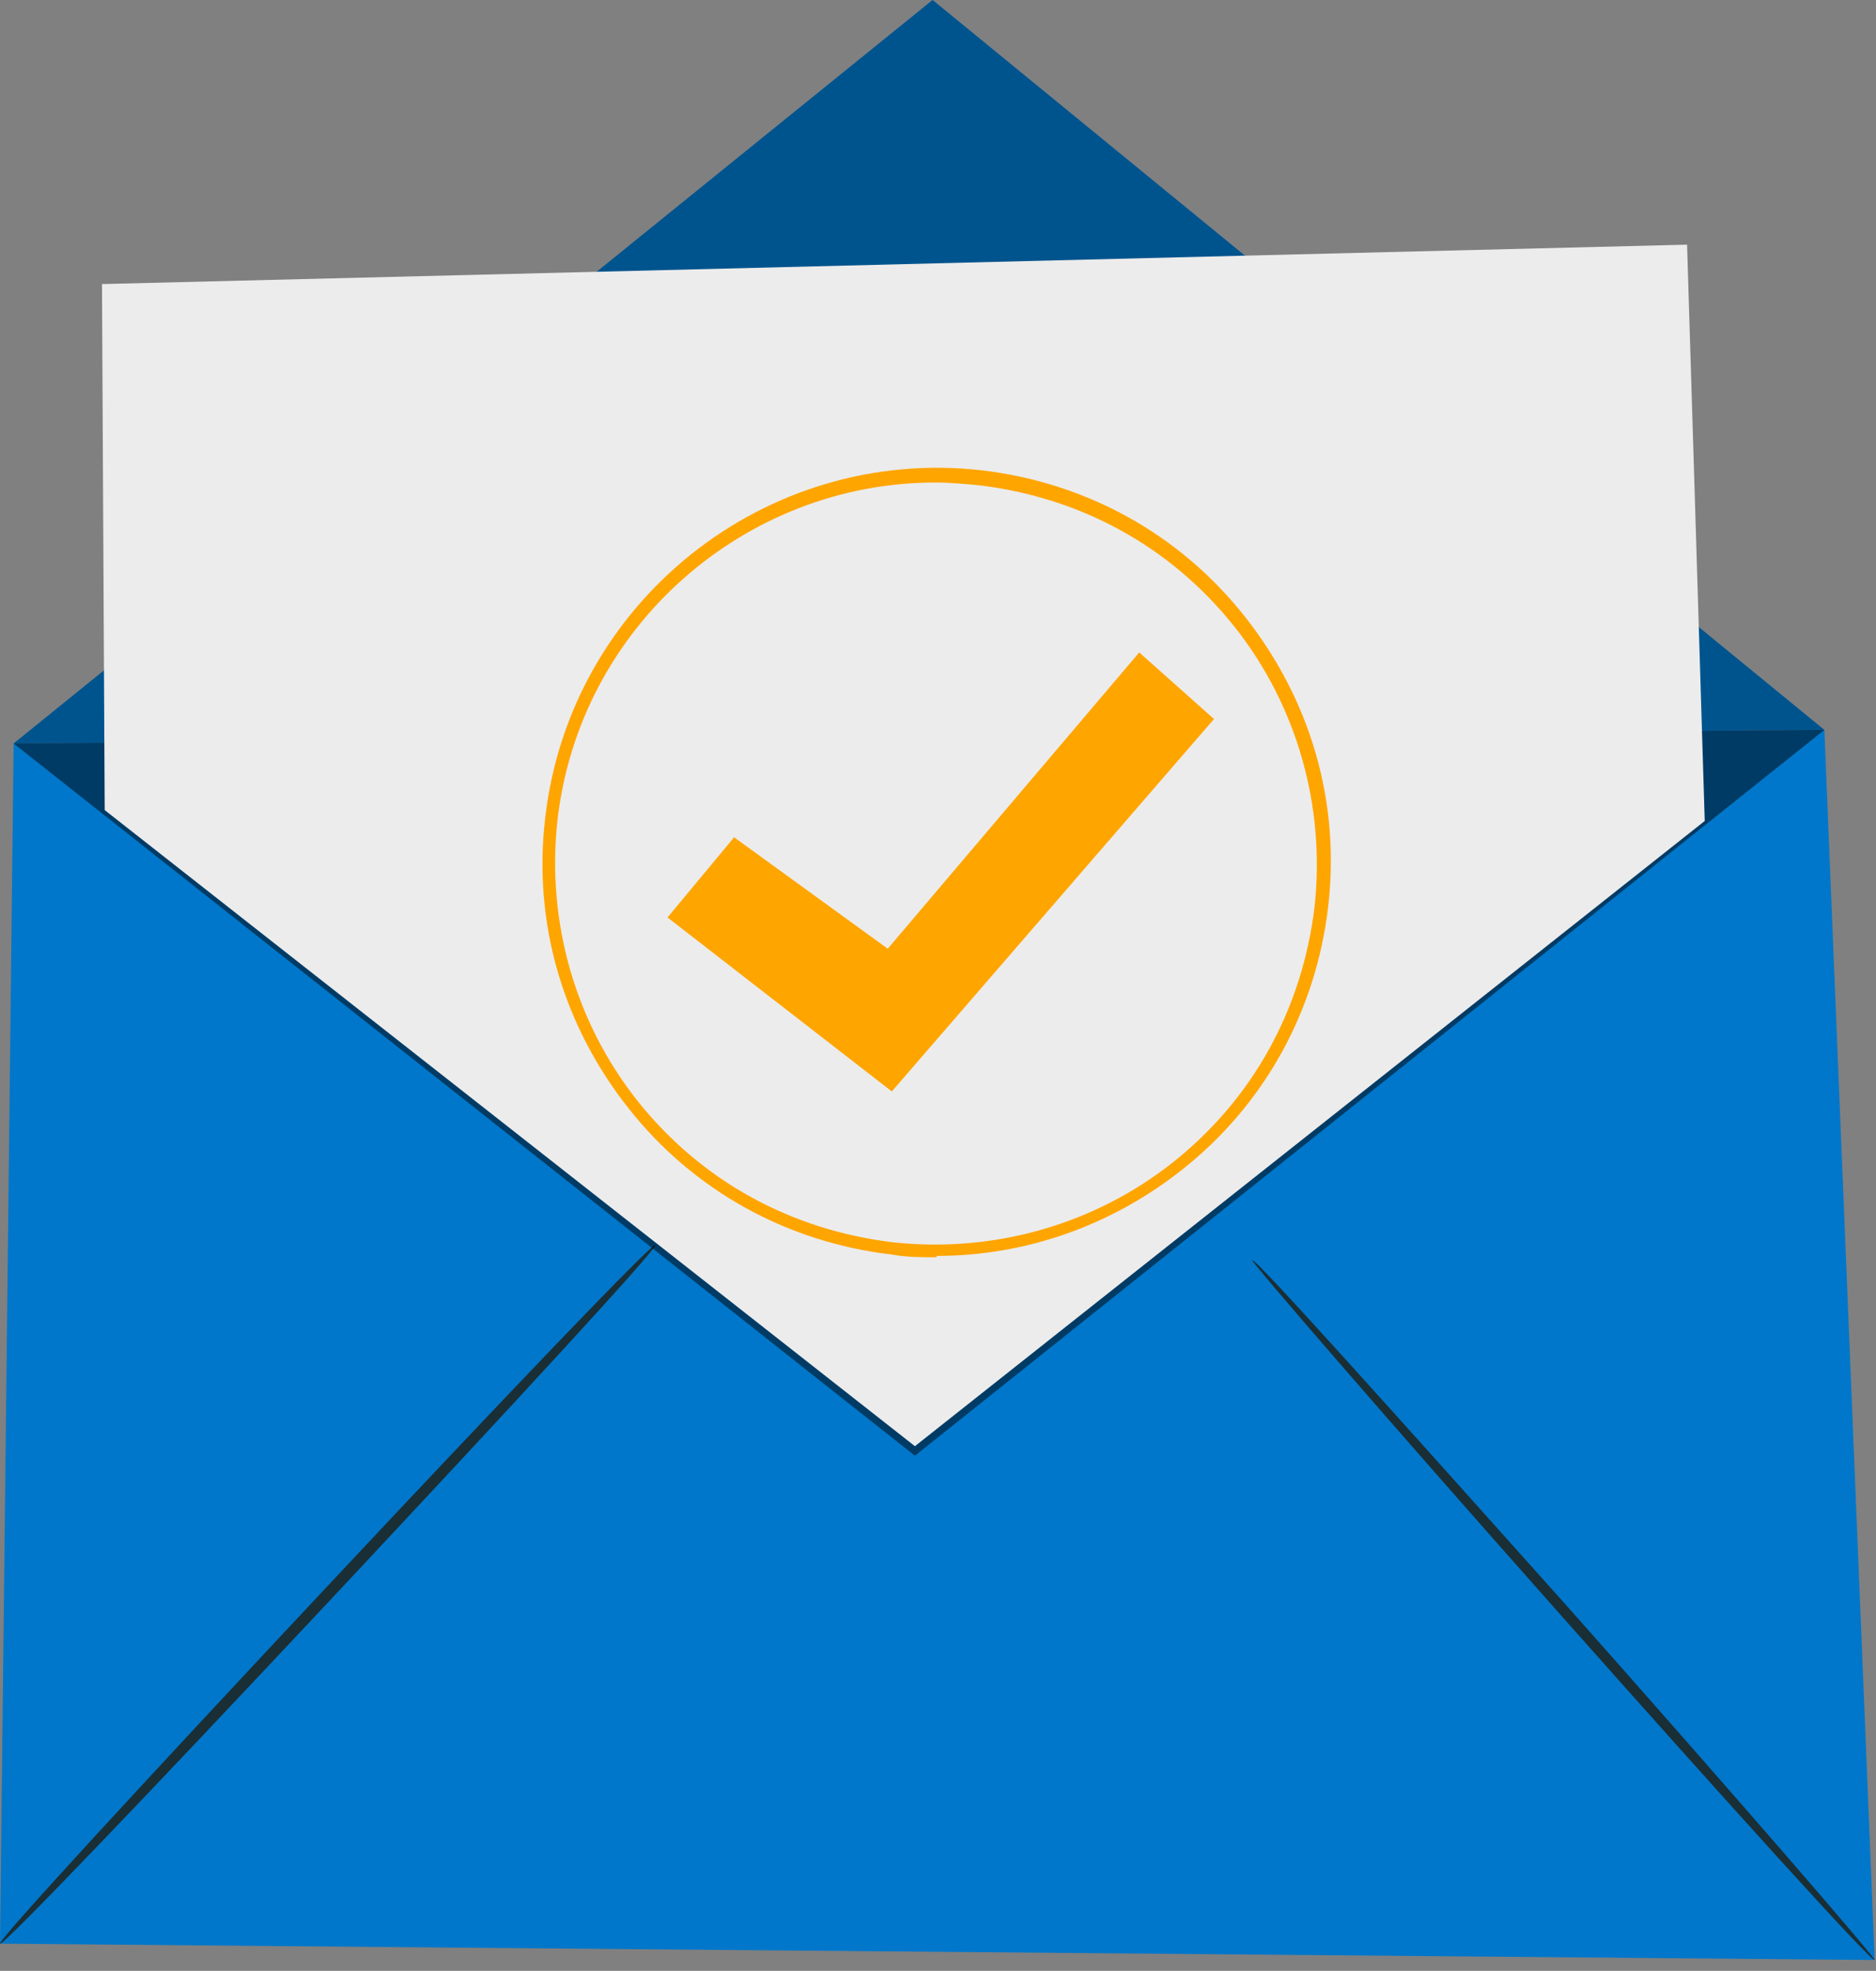
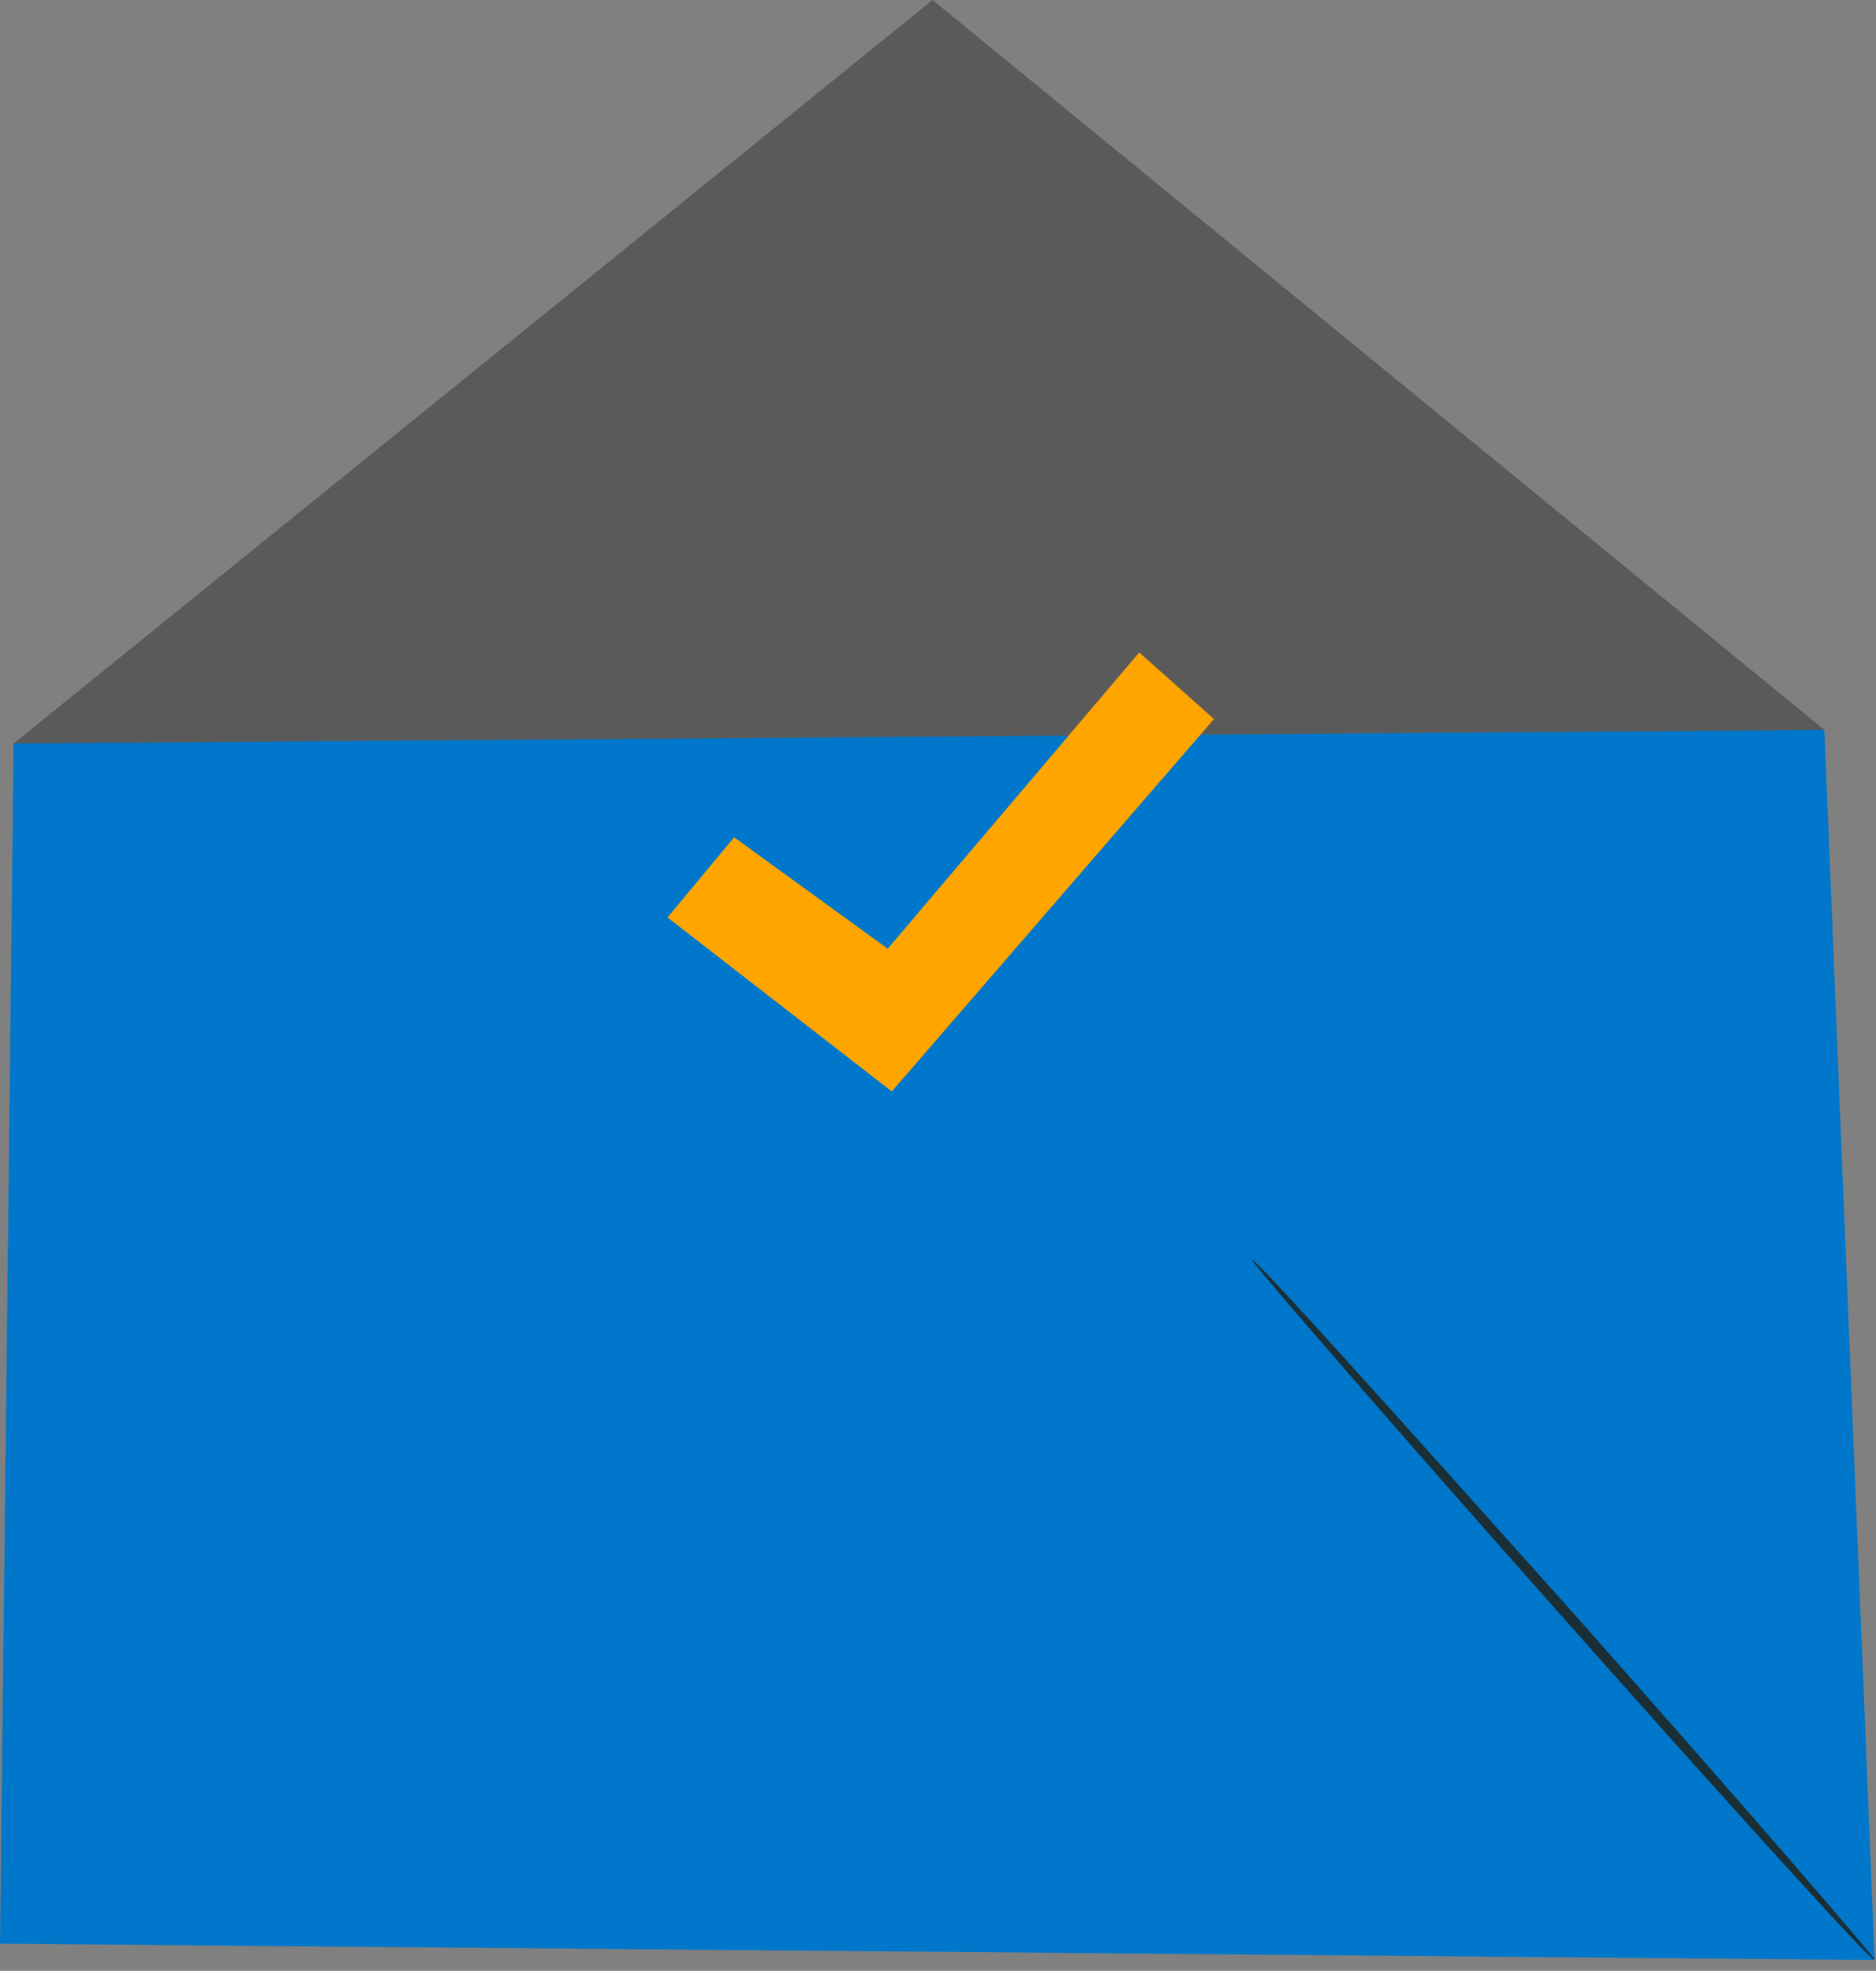
<svg xmlns="http://www.w3.org/2000/svg" width="138" height="145" viewBox="0 0 138 145" fill="none">
  <rect x="0" y="0" width="138" height="145" fill="#808080" stroke="none" />
  <path d="M1.002 54.7L134.202 53.7L137.902 144.2L0.002 143L1.002 54.7Z" fill="#0077CA" />
-   <path d="M1.002 54.7L68.602 0L134.202 53.7" fill="#0077CA" />
  <g opacity="0.3">
    <path d="M1.002 54.7L68.602 0L134.202 53.7" fill="black" />
  </g>
-   <path d="M0.003 143C-0.197 142.8 10.503 131.2 23.803 117C37.103 102.8 48.003 91.4 48.203 91.6C48.403 91.8 37.703 103.4 24.403 117.6C11.103 131.8 0.203 143.2 0.003 143Z" fill="#1A2E35" />
  <path d="M137.902 144.2C137.702 144.4 127.302 132.9 114.702 118.7C102.102 104.5 92.002 92.8 92.102 92.7C92.302 92.5 102.602 104 115.302 118.2C127.902 132.4 138.002 144.1 137.902 144.2Z" fill="#1A2E35" />
  <g opacity="0.5">
-     <path d="M134.202 53.7L67.302 107.1L1.002 54.7" fill="black" />
-   </g>
-   <path d="M7.702 59.6L7.502 20.9L124.102 18L125.402 60.4L67.302 106.4L7.702 59.6Z" fill="#ECECEC" />
-   <path d="M68.902 92.5C67.802 92.5 66.702 92.5 65.602 92.3C57.902 91.4 51.002 87.6 46.202 81.5C41.402 75.4 39.202 67.9 40.102 60.2C41.902 44.3 56.302 32.8 72.202 34.6C79.902 35.5 86.802 39.3 91.602 45.4C96.402 51.5 98.602 59 97.702 66.7C96.802 74.4 93.002 81.3 86.902 86.1C81.702 90.2 75.402 92.4 68.902 92.4V92.5ZM68.802 35.5C54.802 35.5 42.602 46.1 41.002 60.4C40.202 67.8 42.302 75.2 46.902 81C51.602 86.9 58.202 90.5 65.702 91.4C73.102 92.2 80.502 90.1 86.302 85.5C92.202 80.8 95.802 74.2 96.702 66.7C97.502 59.3 95.402 51.9 90.802 46.1C86.102 40.2 79.502 36.6 72.002 35.7C70.902 35.6 69.902 35.5 68.802 35.5Z" fill="#FFA500" />
+     </g>
  <path d="M49.102 67.5L54.002 61.6L65.302 69.8L83.802 48L89.302 52.9L65.602 80.3L49.102 67.5Z" fill="#FFA500" />
</svg>